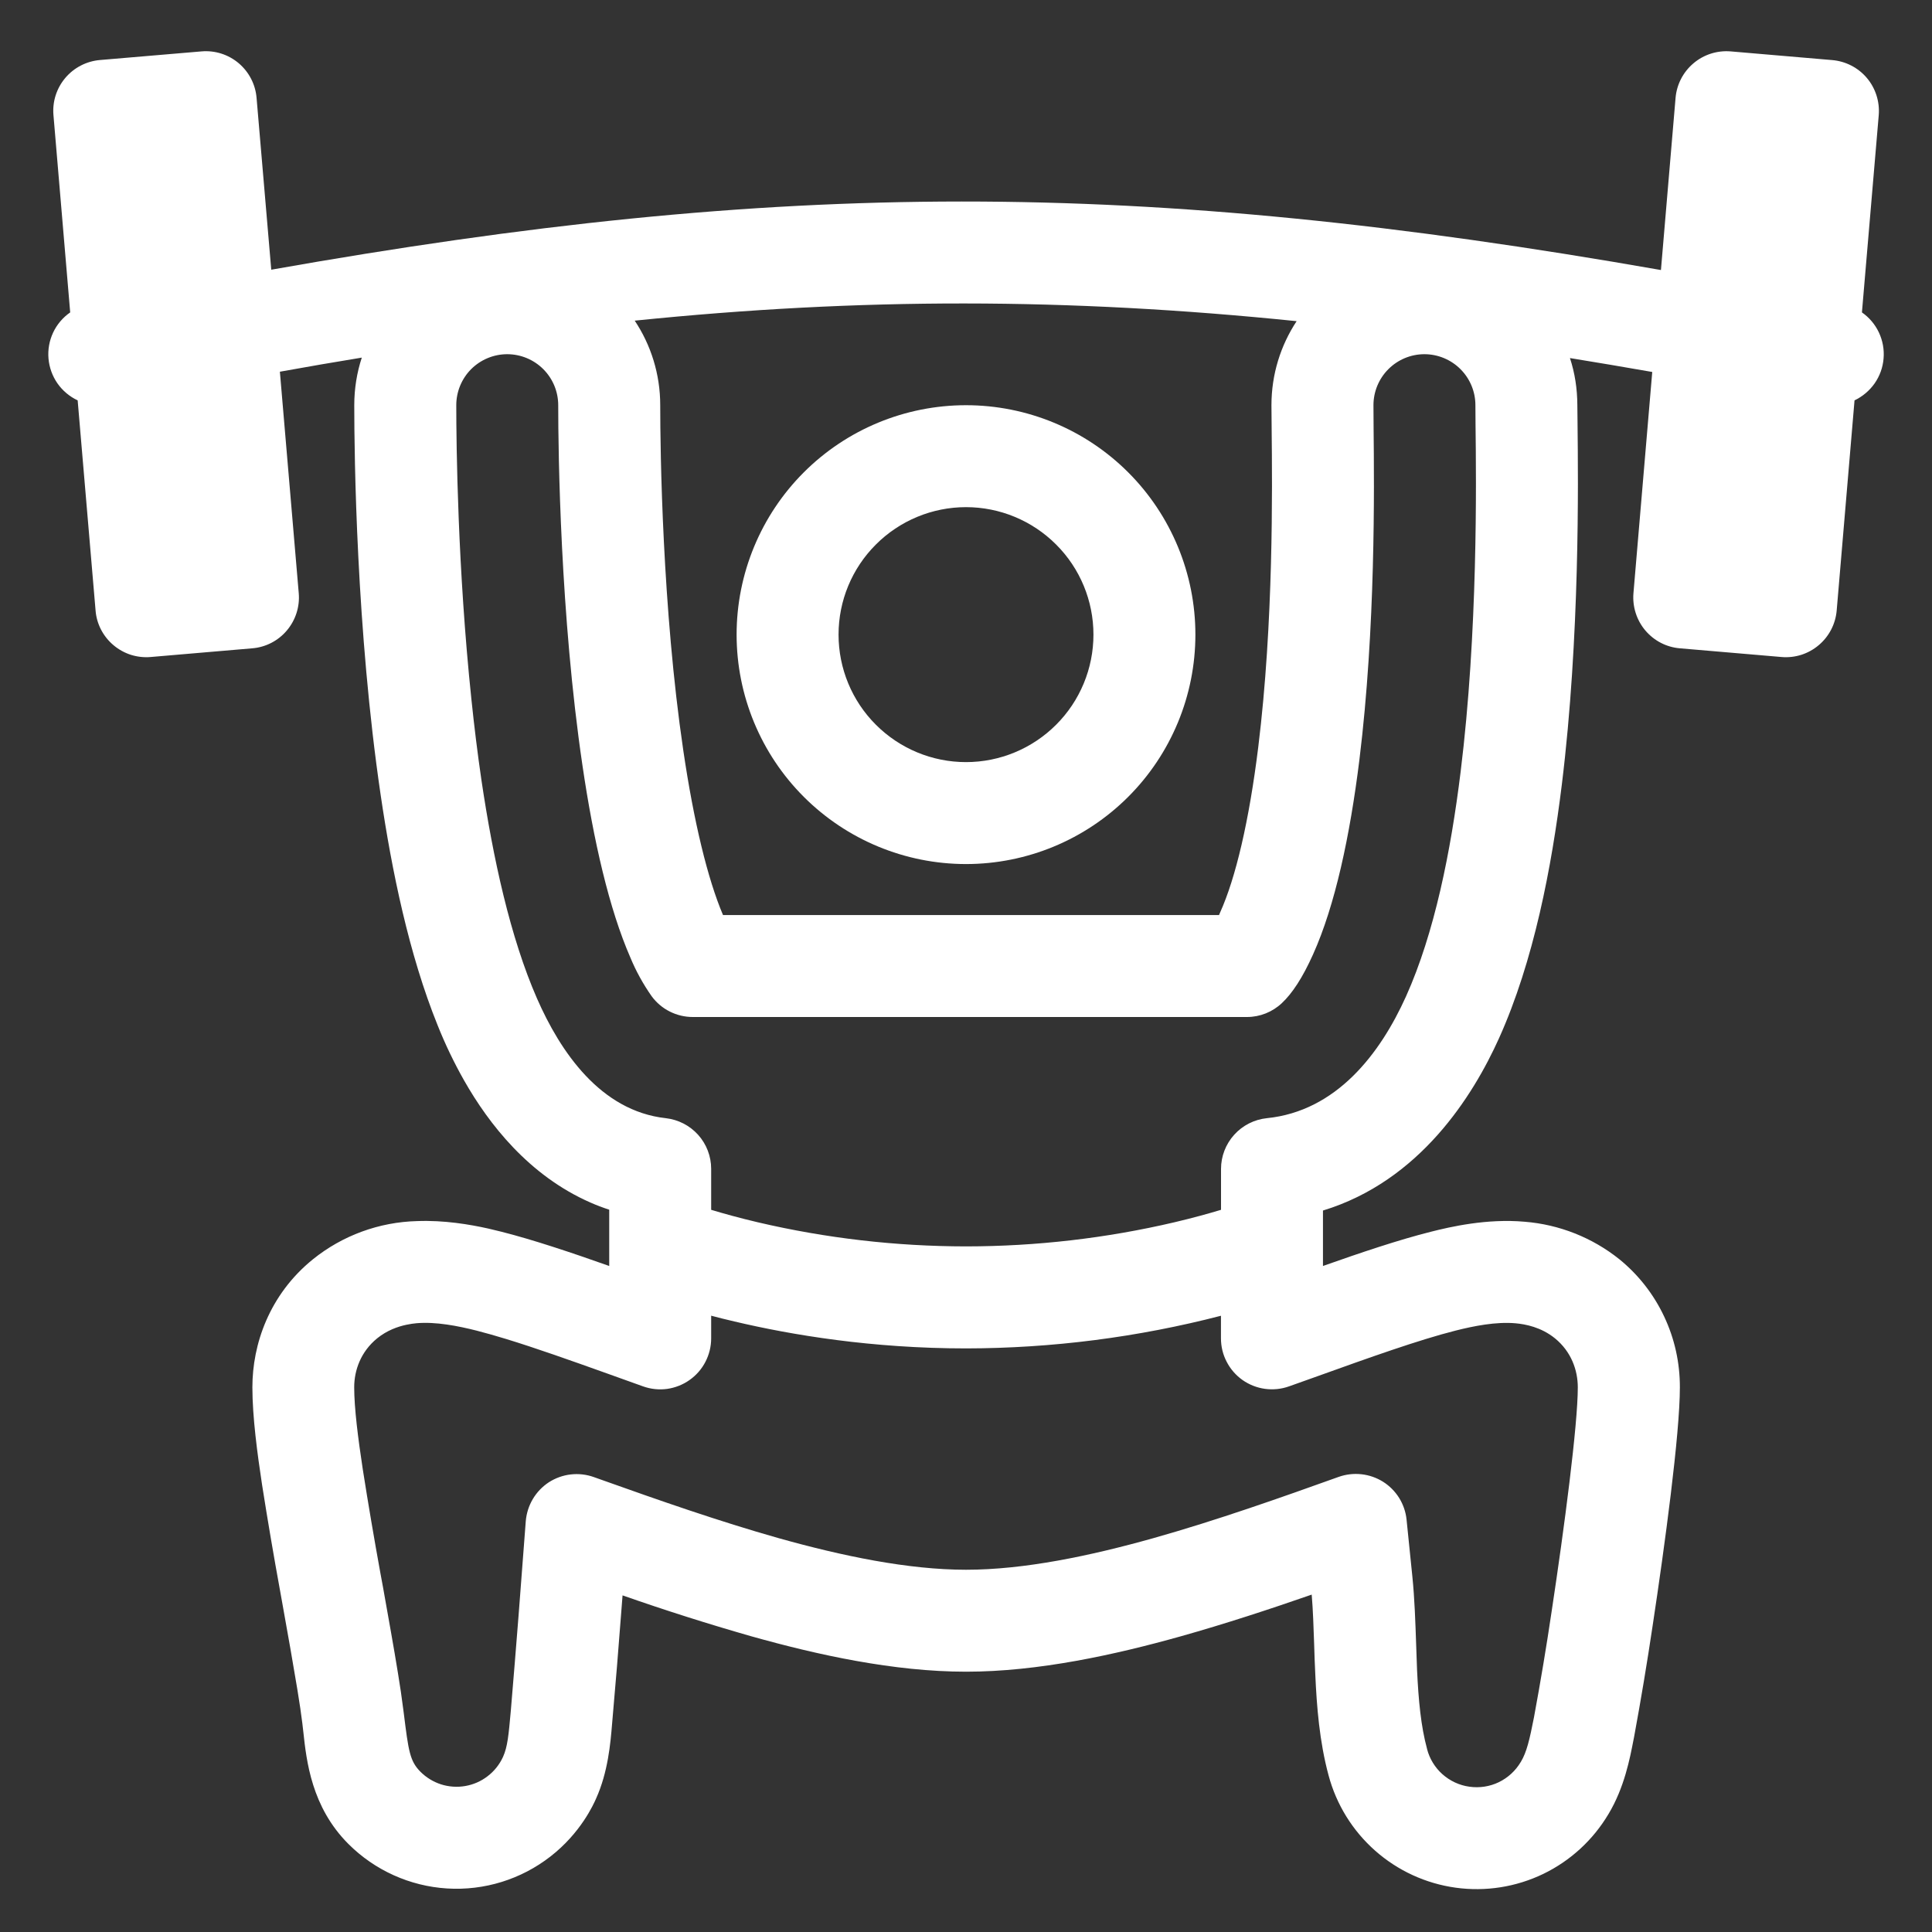
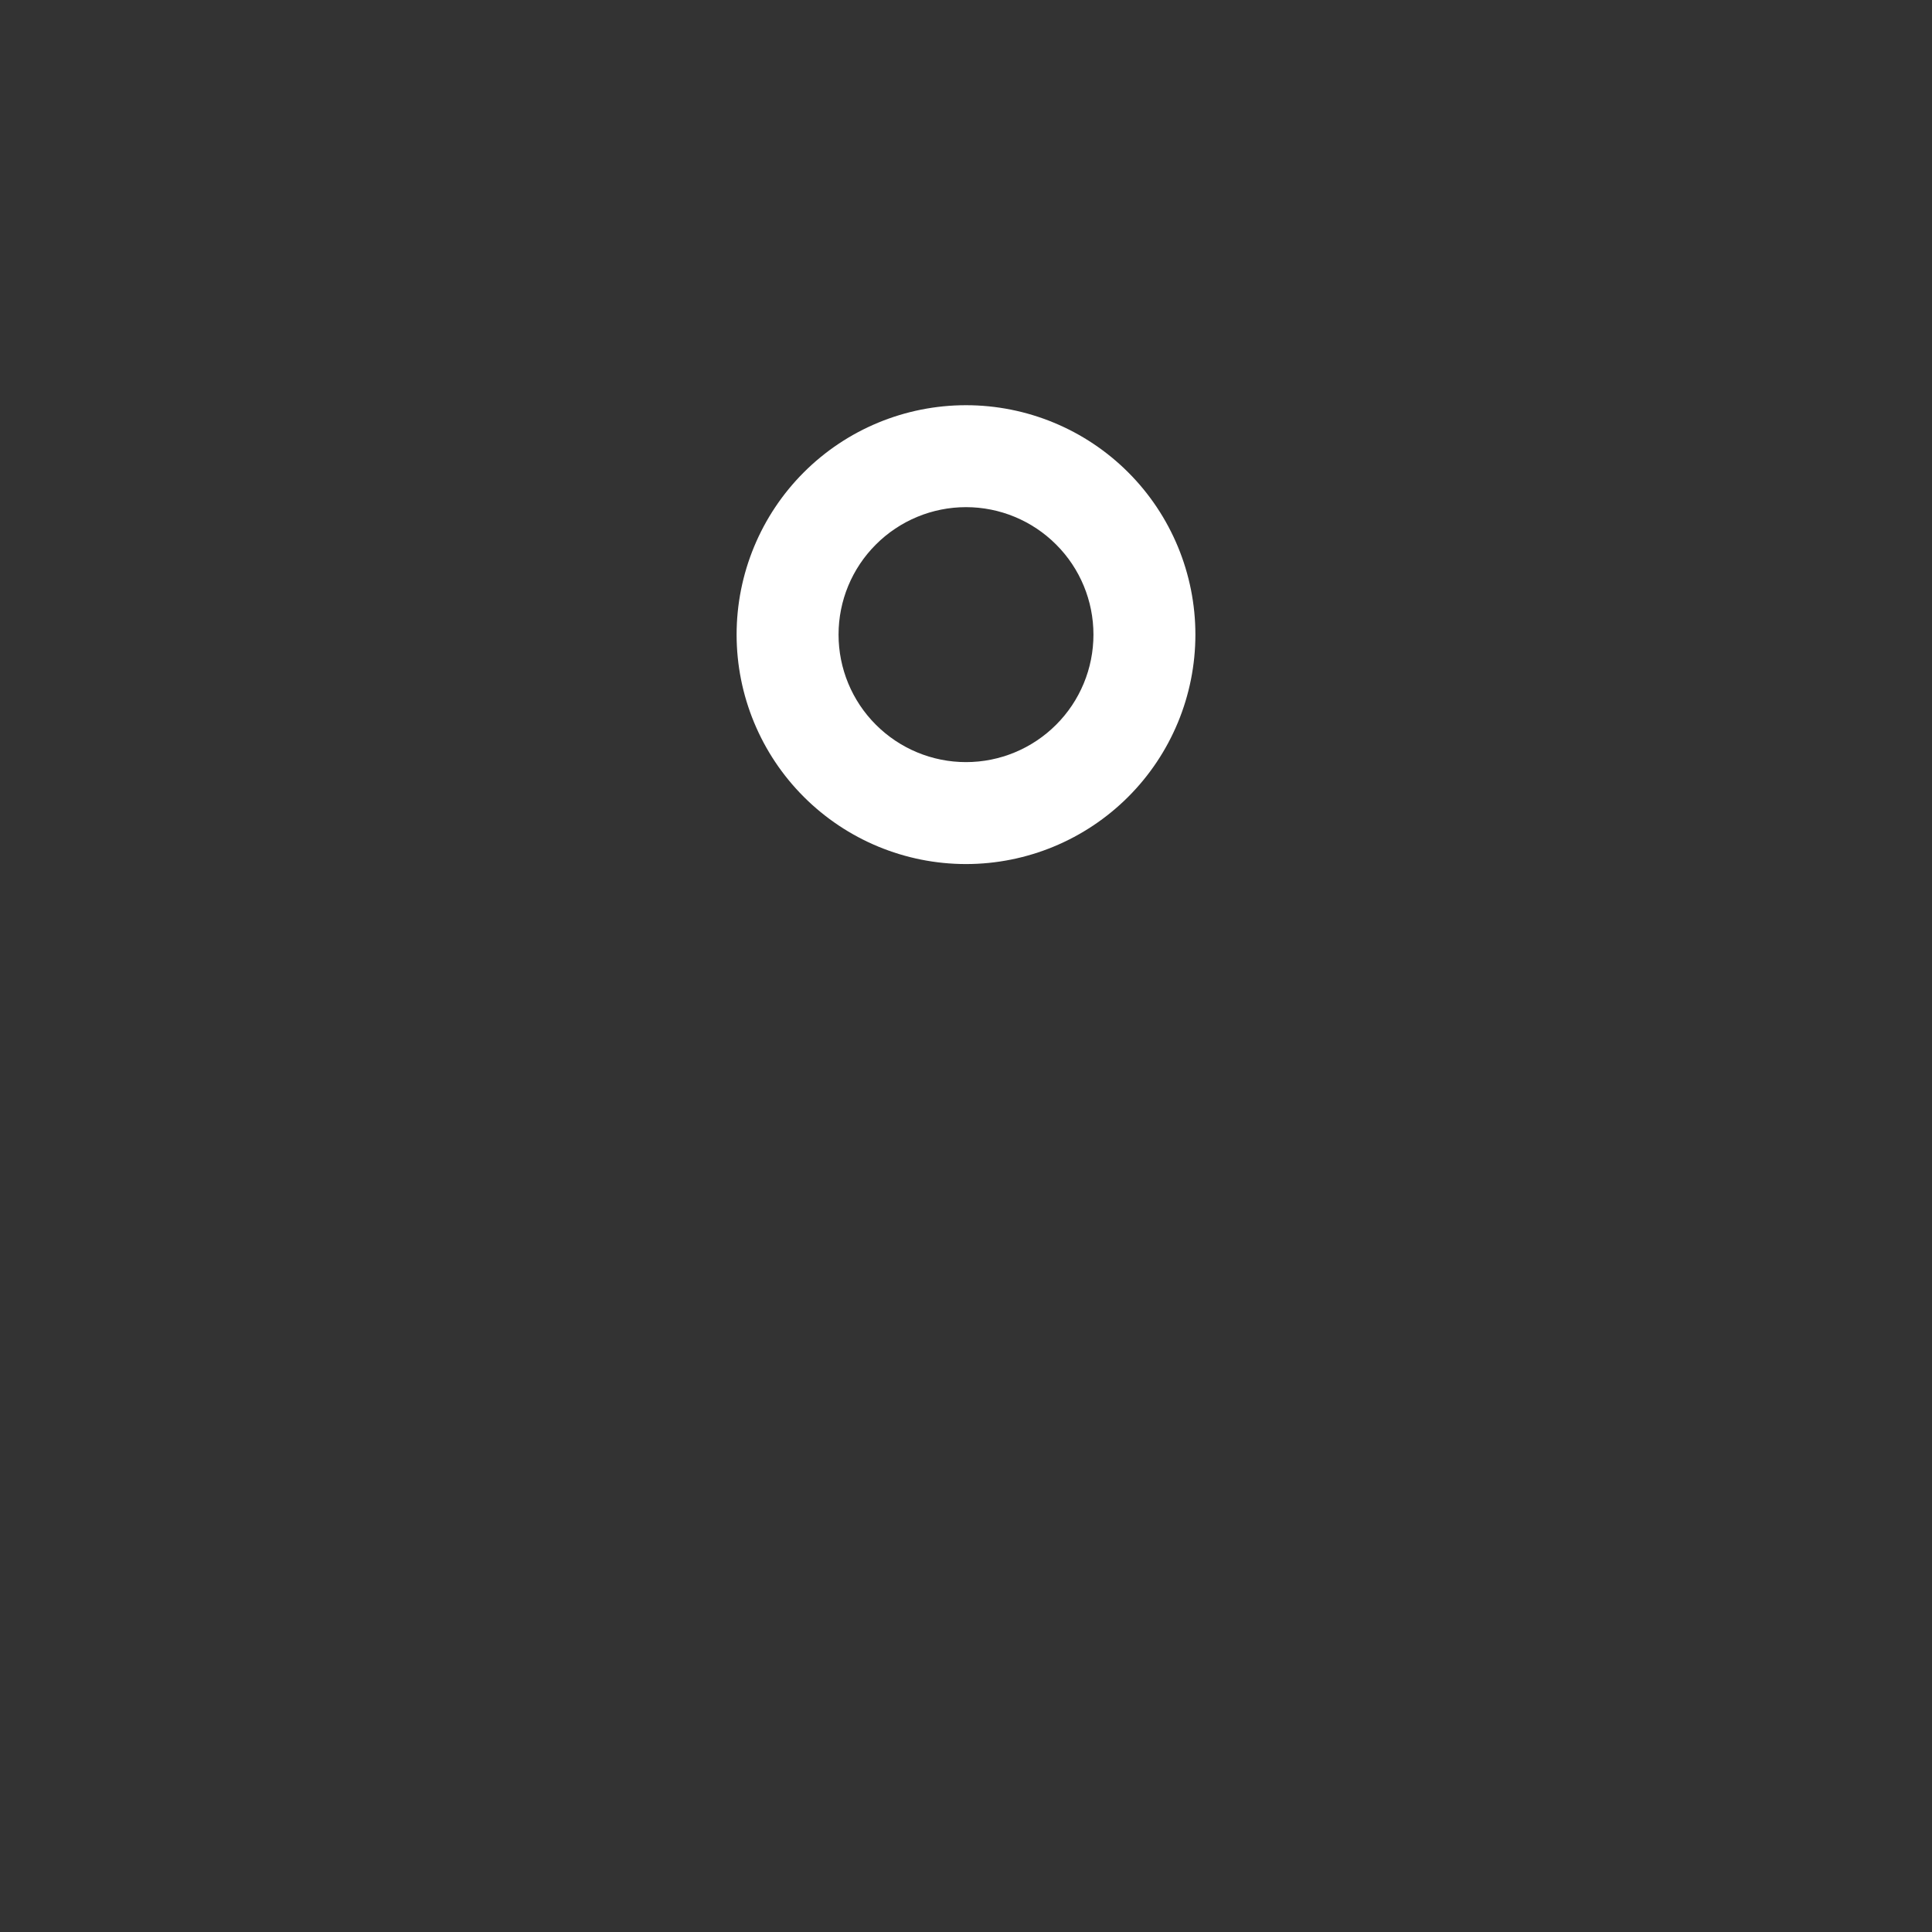
<svg xmlns="http://www.w3.org/2000/svg" fill="none" viewBox="0 0 30 30" height="30" width="30">
  <rect x="0" y="0" width="30" height="30" fill="#333333" stroke="none" />
  <path fill="white" d="M18.562 9.854C18.562 10.799 18.187 11.705 17.519 12.373C16.851 13.041 15.945 13.417 15 13.417C14.055 13.417 13.149 13.041 12.481 12.373C11.813 11.705 11.438 10.799 11.438 9.854C11.438 8.91 11.813 8.003 12.481 7.335C13.149 6.667 14.055 6.292 15 6.292C15.945 6.292 16.851 6.667 17.519 7.335C18.187 8.003 18.562 8.91 18.562 9.854ZM16.979 9.854C16.979 10.379 16.771 10.883 16.399 11.254C16.028 11.625 15.525 11.834 15 11.834C14.475 11.834 13.972 11.625 13.601 11.254C13.229 10.883 13.021 10.379 13.021 9.854C13.021 9.329 13.229 8.826 13.601 8.455C13.972 8.084 14.475 7.875 15 7.875C15.525 7.875 16.028 8.084 16.399 8.455C16.771 8.826 16.979 9.329 16.979 9.854Z" clip-rule="evenodd" fill-rule="evenodd" />
-   <path fill="white" d="M3.129 0.798C3.339 0.78 3.546 0.846 3.707 0.982C3.867 1.118 3.967 1.311 3.984 1.52L4.212 4.188C12.15 2.782 17.672 2.769 25.791 4.193L26.018 1.52C26.036 1.311 26.136 1.118 26.296 0.983C26.456 0.847 26.664 0.781 26.873 0.798L28.451 0.933C28.66 0.951 28.854 1.051 28.989 1.211C29.124 1.371 29.19 1.579 29.173 1.788L28.912 4.851C29.026 4.93 29.117 5.038 29.176 5.164C29.235 5.29 29.26 5.429 29.248 5.567C29.237 5.706 29.189 5.838 29.11 5.952C29.03 6.066 28.922 6.157 28.797 6.217L28.52 9.48C28.511 9.584 28.482 9.684 28.434 9.777C28.386 9.869 28.321 9.951 28.241 10.018C28.162 10.085 28.07 10.136 27.971 10.168C27.872 10.199 27.768 10.211 27.664 10.202L26.086 10.067C25.877 10.05 25.684 9.95 25.548 9.789C25.413 9.629 25.347 9.421 25.364 9.212L25.656 5.776C25.223 5.7 24.796 5.628 24.378 5.56C24.454 5.791 24.492 6.035 24.493 6.292L24.496 6.569V6.575C24.506 7.486 24.534 9.891 24.252 12.183C24.094 13.466 23.817 14.922 23.277 16.121C22.874 17.016 22.047 18.339 20.543 18.797V19.658C21.134 19.449 21.724 19.251 22.213 19.128C22.524 19.049 23.088 18.919 23.675 18.971C24.212 19.014 24.725 19.217 25.146 19.554C25.441 19.794 25.678 20.097 25.84 20.441C26.003 20.785 26.086 21.161 26.085 21.542C26.085 22.272 25.849 24.009 25.662 25.244C25.576 25.822 25.48 26.397 25.374 26.971L25.367 27.006C25.309 27.307 25.223 27.756 24.979 28.164V28.165L24.977 28.167C24.738 28.57 24.386 28.894 23.964 29.098C23.541 29.302 23.069 29.376 22.604 29.312C22.14 29.248 21.705 29.048 21.354 28.738C21.003 28.428 20.751 28.021 20.63 27.568C20.488 27.043 20.446 26.495 20.424 26.005C20.416 25.838 20.41 25.68 20.406 25.53C20.396 25.257 20.389 25.008 20.368 24.761C19.724 24.985 19.03 25.213 18.341 25.407C17.311 25.696 16.122 25.958 15.001 25.958C13.881 25.958 12.692 25.697 11.662 25.407C10.991 25.215 10.326 25.004 9.667 24.773L9.651 24.979C9.606 25.577 9.557 26.175 9.504 26.773C9.48 27.064 9.442 27.517 9.255 27.93C9.216 28.018 9.018 28.462 8.548 28.827C8.091 29.183 7.52 29.36 6.942 29.324C6.364 29.288 5.819 29.042 5.409 28.632C4.836 28.058 4.759 27.343 4.71 26.892L4.694 26.754C4.678 26.621 4.652 26.447 4.617 26.232C4.555 25.854 4.476 25.408 4.389 24.924L4.351 24.712C4.25 24.16 4.156 23.607 4.069 23.053C3.997 22.58 3.919 22.002 3.919 21.542C3.919 20.878 4.178 20.106 4.858 19.555C5.318 19.184 5.887 18.976 6.478 18.961C6.897 18.945 7.294 19.013 7.582 19.077C7.66 19.095 7.729 19.112 7.789 19.127C8.278 19.251 8.87 19.449 9.46 19.658V18.784C9.361 18.752 9.263 18.715 9.168 18.673C8.213 18.254 7.591 17.454 7.207 16.778C7.05 16.501 6.912 16.213 6.794 15.917C6.351 14.82 6.084 13.521 5.911 12.345C5.533 9.783 5.501 7.072 5.501 6.292C5.501 6.034 5.542 5.785 5.618 5.553C5.202 5.621 4.777 5.694 4.346 5.772L4.639 9.212C4.657 9.421 4.59 9.629 4.455 9.789C4.32 9.95 4.126 10.05 3.917 10.067L2.339 10.202C2.236 10.211 2.131 10.199 2.032 10.168C1.933 10.136 1.841 10.085 1.762 10.018C1.682 9.951 1.617 9.869 1.569 9.777C1.521 9.684 1.492 9.584 1.484 9.48L1.206 6.217C1.08 6.158 0.972 6.067 0.892 5.953C0.813 5.839 0.765 5.706 0.753 5.568C0.741 5.429 0.766 5.29 0.825 5.164C0.884 5.038 0.976 4.93 1.09 4.851L0.83 1.787C0.812 1.578 0.878 1.371 1.014 1.21C1.149 1.05 1.343 0.95 1.552 0.932L3.129 0.798ZM9.856 4.979C10.106 5.355 10.252 5.807 10.252 6.292C10.252 7.008 10.284 9.443 10.61 11.652C10.774 12.765 10.99 13.652 11.227 14.209H18.929L18.937 14.19L18.945 14.171C19.189 13.631 19.397 12.742 19.538 11.602C19.777 9.663 19.756 7.602 19.746 6.647V6.642L19.743 6.292C19.743 5.81 19.887 5.362 20.134 4.987C16.57 4.623 13.367 4.621 9.856 4.979ZM18.96 18.786V18.151C18.96 17.955 19.033 17.766 19.165 17.62C19.296 17.475 19.477 17.383 19.672 17.363C20.75 17.254 21.43 16.366 21.833 15.471C22.274 14.491 22.528 13.224 22.68 11.989C22.95 9.809 22.923 7.496 22.912 6.586V6.582L22.91 6.292C22.91 6.082 22.827 5.881 22.678 5.732C22.53 5.584 22.328 5.5 22.118 5.5C21.908 5.5 21.707 5.584 21.559 5.732C21.41 5.881 21.327 6.082 21.327 6.292L21.329 6.63V6.639C21.339 7.594 21.361 9.745 21.109 11.796C20.962 12.982 20.731 14.06 20.389 14.82C20.226 15.183 20.067 15.424 19.905 15.576C19.758 15.715 19.564 15.792 19.363 15.792H10.757C10.633 15.792 10.511 15.763 10.4 15.707C10.29 15.652 10.194 15.571 10.12 15.471C9.988 15.283 9.876 15.081 9.788 14.868C9.46 14.117 9.216 13.055 9.044 11.883C8.7 9.556 8.668 7.03 8.668 6.292C8.668 6.082 8.585 5.881 8.436 5.732C8.288 5.584 8.086 5.5 7.876 5.5C7.666 5.5 7.465 5.584 7.316 5.732C7.168 5.881 7.085 6.082 7.085 6.292C7.085 6.921 7.107 8.831 7.32 10.859C7.363 11.275 7.415 11.698 7.476 12.115C7.656 13.328 7.924 14.558 8.338 15.503C8.699 16.328 9.322 17.251 10.338 17.363C10.532 17.385 10.711 17.477 10.841 17.622C10.971 17.767 11.043 17.955 11.043 18.15V18.786C11.236 18.844 11.48 18.912 11.769 18.98C12.829 19.228 13.913 19.353 15.001 19.354C16.09 19.353 17.175 19.228 18.234 18.98C18.523 18.912 18.768 18.844 18.96 18.786ZM11.043 20.43C11.155 20.46 11.276 20.49 11.405 20.52C12.292 20.73 13.541 20.938 15.001 20.938C16.336 20.936 17.666 20.766 18.959 20.431V20.782C18.959 20.909 18.989 21.034 19.048 21.146C19.106 21.259 19.191 21.356 19.294 21.429C19.398 21.502 19.518 21.549 19.643 21.566C19.769 21.583 19.897 21.57 20.017 21.527L20.452 21.372C21.262 21.081 22.028 20.807 22.6 20.662C22.889 20.589 23.232 20.521 23.534 20.548C23.687 20.562 23.93 20.607 24.146 20.782C24.397 20.987 24.5 21.274 24.5 21.543C24.5 22.126 24.29 23.727 24.096 25.007C24.014 25.563 23.921 26.117 23.819 26.669C23.751 27.016 23.706 27.207 23.617 27.356L23.613 27.362C23.533 27.497 23.415 27.605 23.273 27.674C23.132 27.742 22.973 27.766 22.818 27.744C22.662 27.723 22.517 27.655 22.399 27.551C22.282 27.447 22.198 27.31 22.159 27.158V27.156C22.064 26.806 22.026 26.402 22.004 25.933C21.999 25.808 21.994 25.676 21.99 25.538C21.978 25.194 21.966 24.821 21.931 24.48L21.841 23.596C21.829 23.477 21.789 23.362 21.726 23.26C21.662 23.158 21.577 23.072 21.475 23.008C21.374 22.945 21.259 22.905 21.14 22.892C21.02 22.879 20.9 22.893 20.787 22.933C19.903 23.25 18.898 23.606 17.911 23.884C16.925 24.161 15.902 24.375 15.001 24.375C14.1 24.375 13.076 24.161 12.089 23.884C11.163 23.622 10.22 23.292 9.376 22.991L9.221 22.936C9.106 22.895 8.983 22.881 8.862 22.895C8.741 22.909 8.625 22.951 8.522 23.017C8.42 23.084 8.335 23.173 8.273 23.278C8.211 23.383 8.174 23.501 8.164 23.622C8.092 24.595 8.016 25.567 7.934 26.539L7.931 26.574C7.898 26.942 7.881 27.125 7.812 27.278L7.807 27.289C7.753 27.404 7.672 27.505 7.57 27.582C7.469 27.66 7.351 27.711 7.226 27.733C7.1 27.755 6.971 27.746 6.85 27.708C6.729 27.669 6.619 27.602 6.529 27.512C6.363 27.345 6.343 27.189 6.27 26.604L6.264 26.558C6.24 26.365 6.211 26.171 6.179 25.978C6.116 25.586 6.033 25.129 5.948 24.65L5.908 24.434C5.81 23.895 5.718 23.355 5.633 22.814C5.56 22.333 5.5 21.866 5.5 21.542C5.5 21.274 5.604 20.988 5.856 20.782C6.008 20.659 6.173 20.6 6.31 20.571C6.368 20.559 6.421 20.551 6.467 20.547C6.769 20.521 7.112 20.589 7.401 20.662C7.544 20.699 7.697 20.742 7.86 20.792C8.32 20.933 8.856 21.123 9.418 21.324L9.984 21.527C10.104 21.57 10.232 21.584 10.358 21.567C10.484 21.549 10.604 21.502 10.707 21.429C10.811 21.356 10.896 21.259 10.954 21.146C11.012 21.034 11.043 20.909 11.043 20.782V20.43Z" clip-rule="evenodd" fill-rule="evenodd" />
</svg>